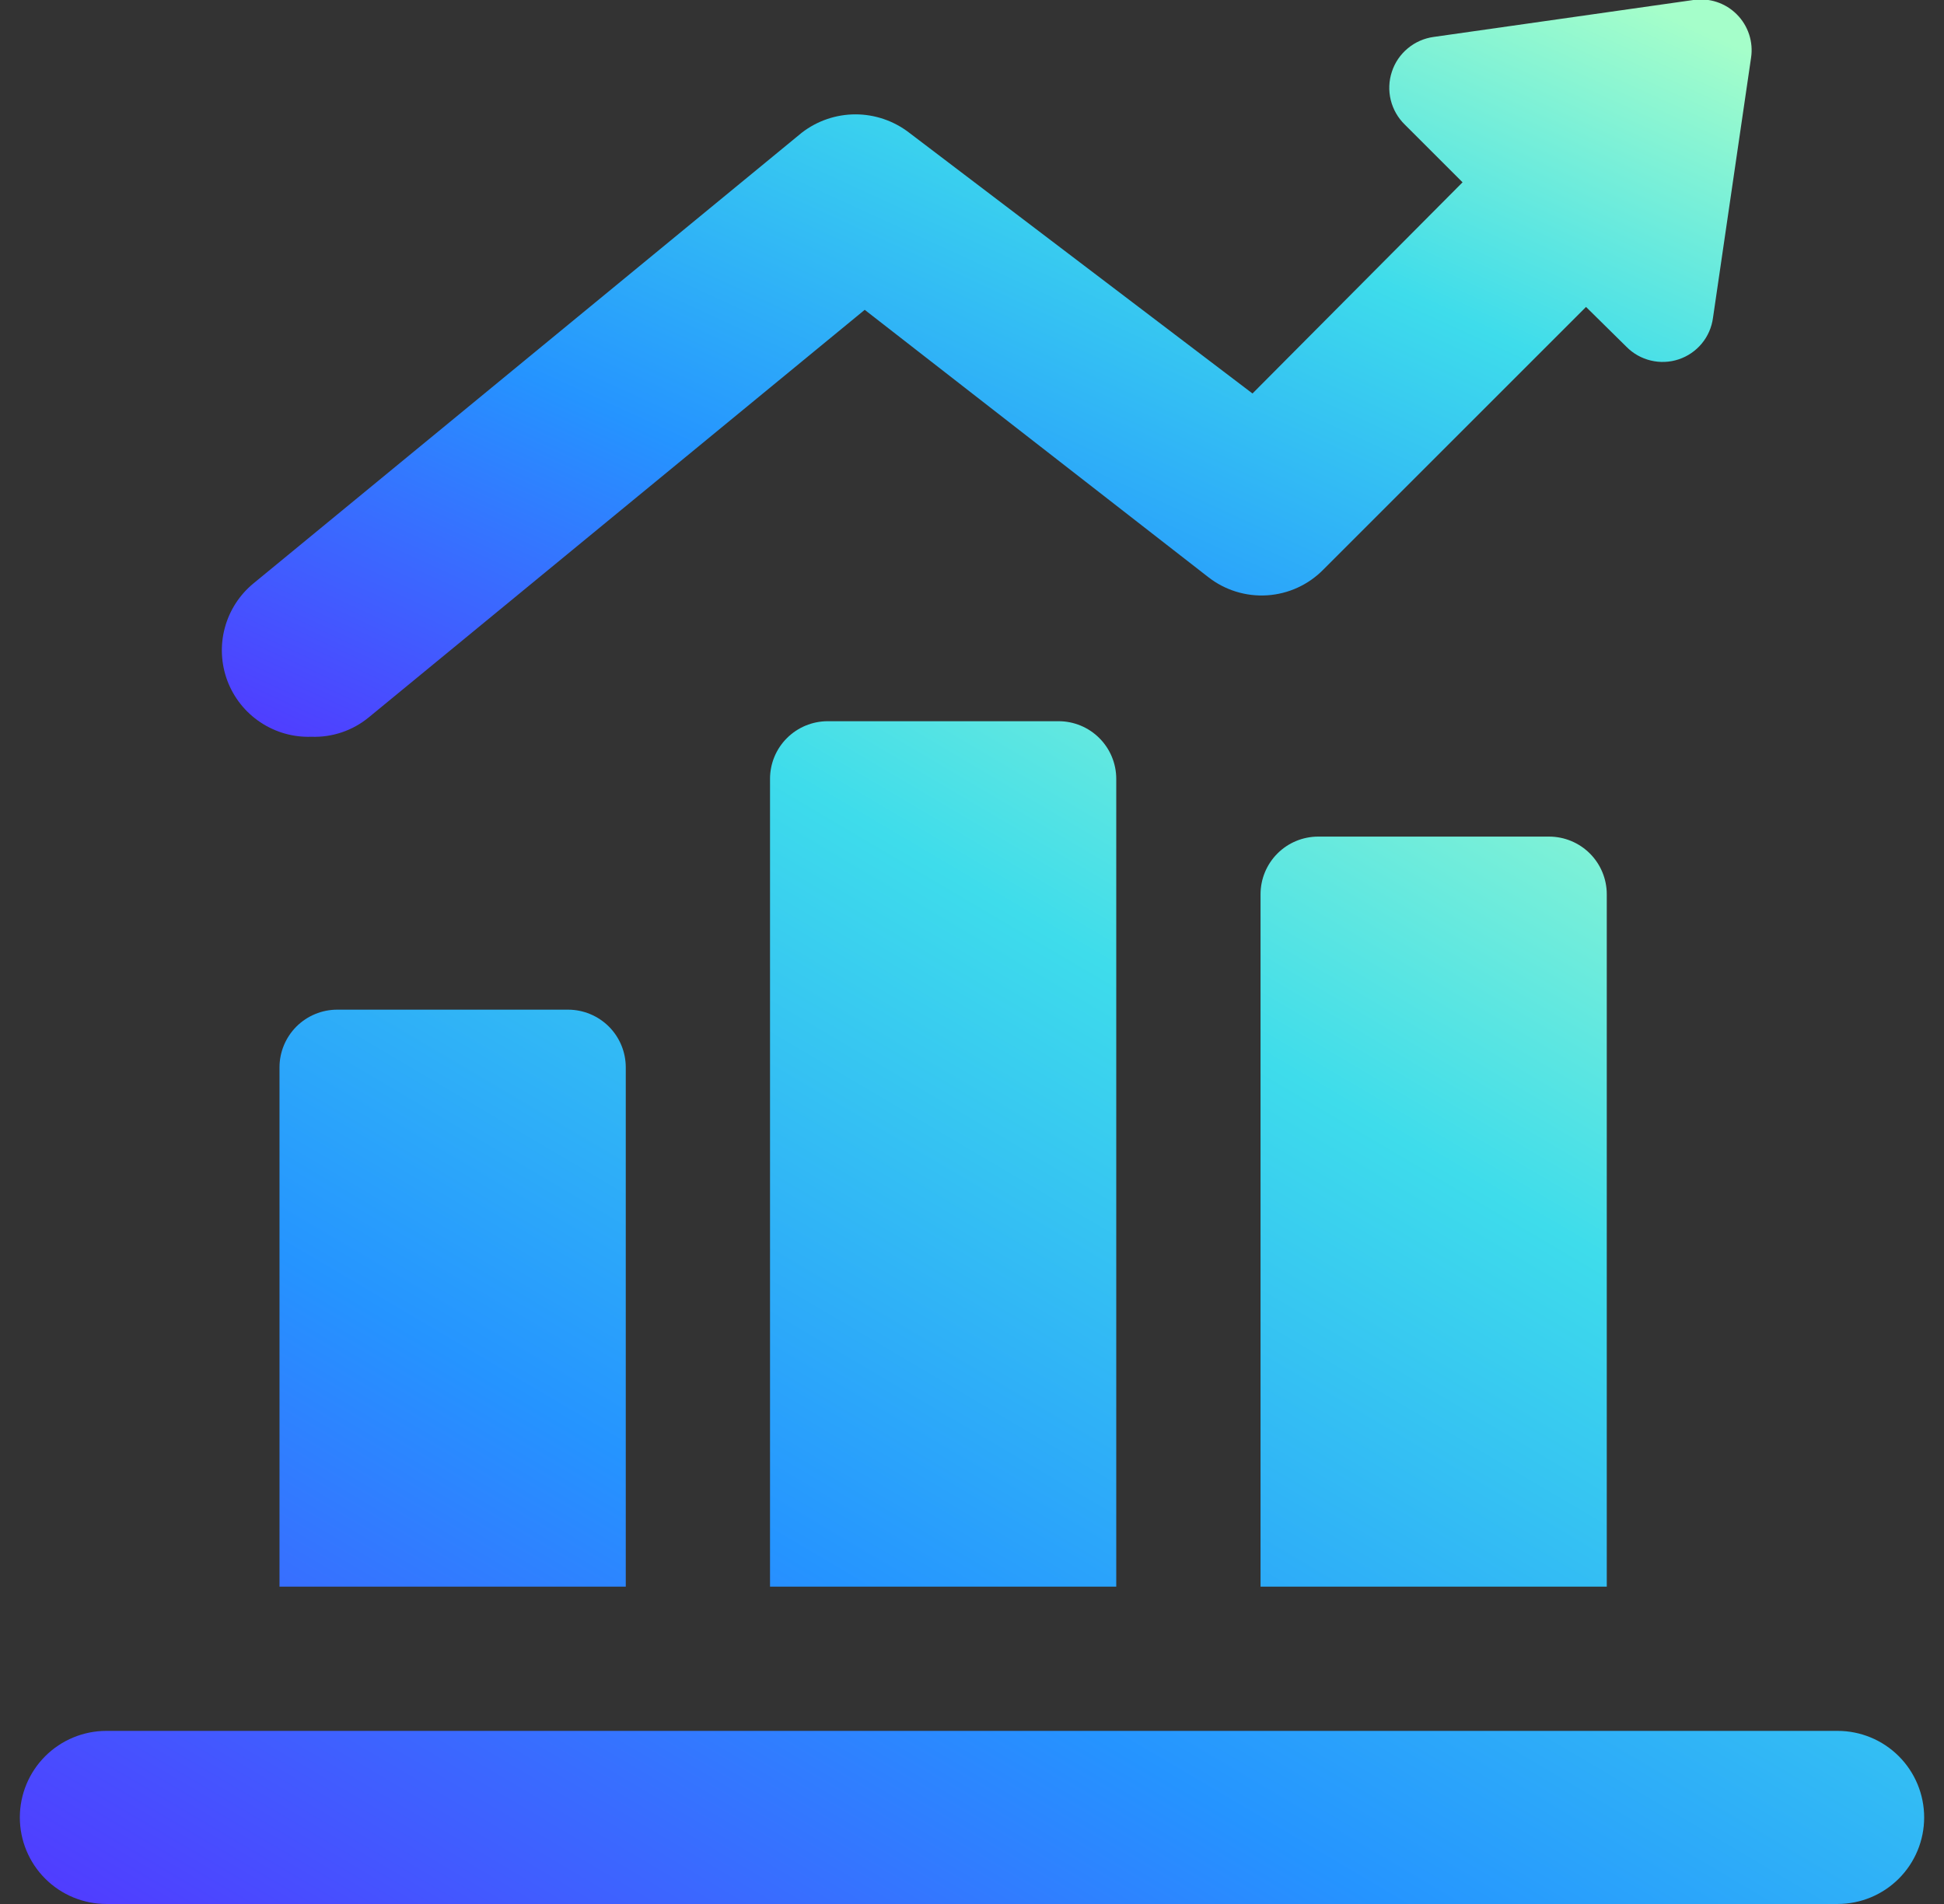
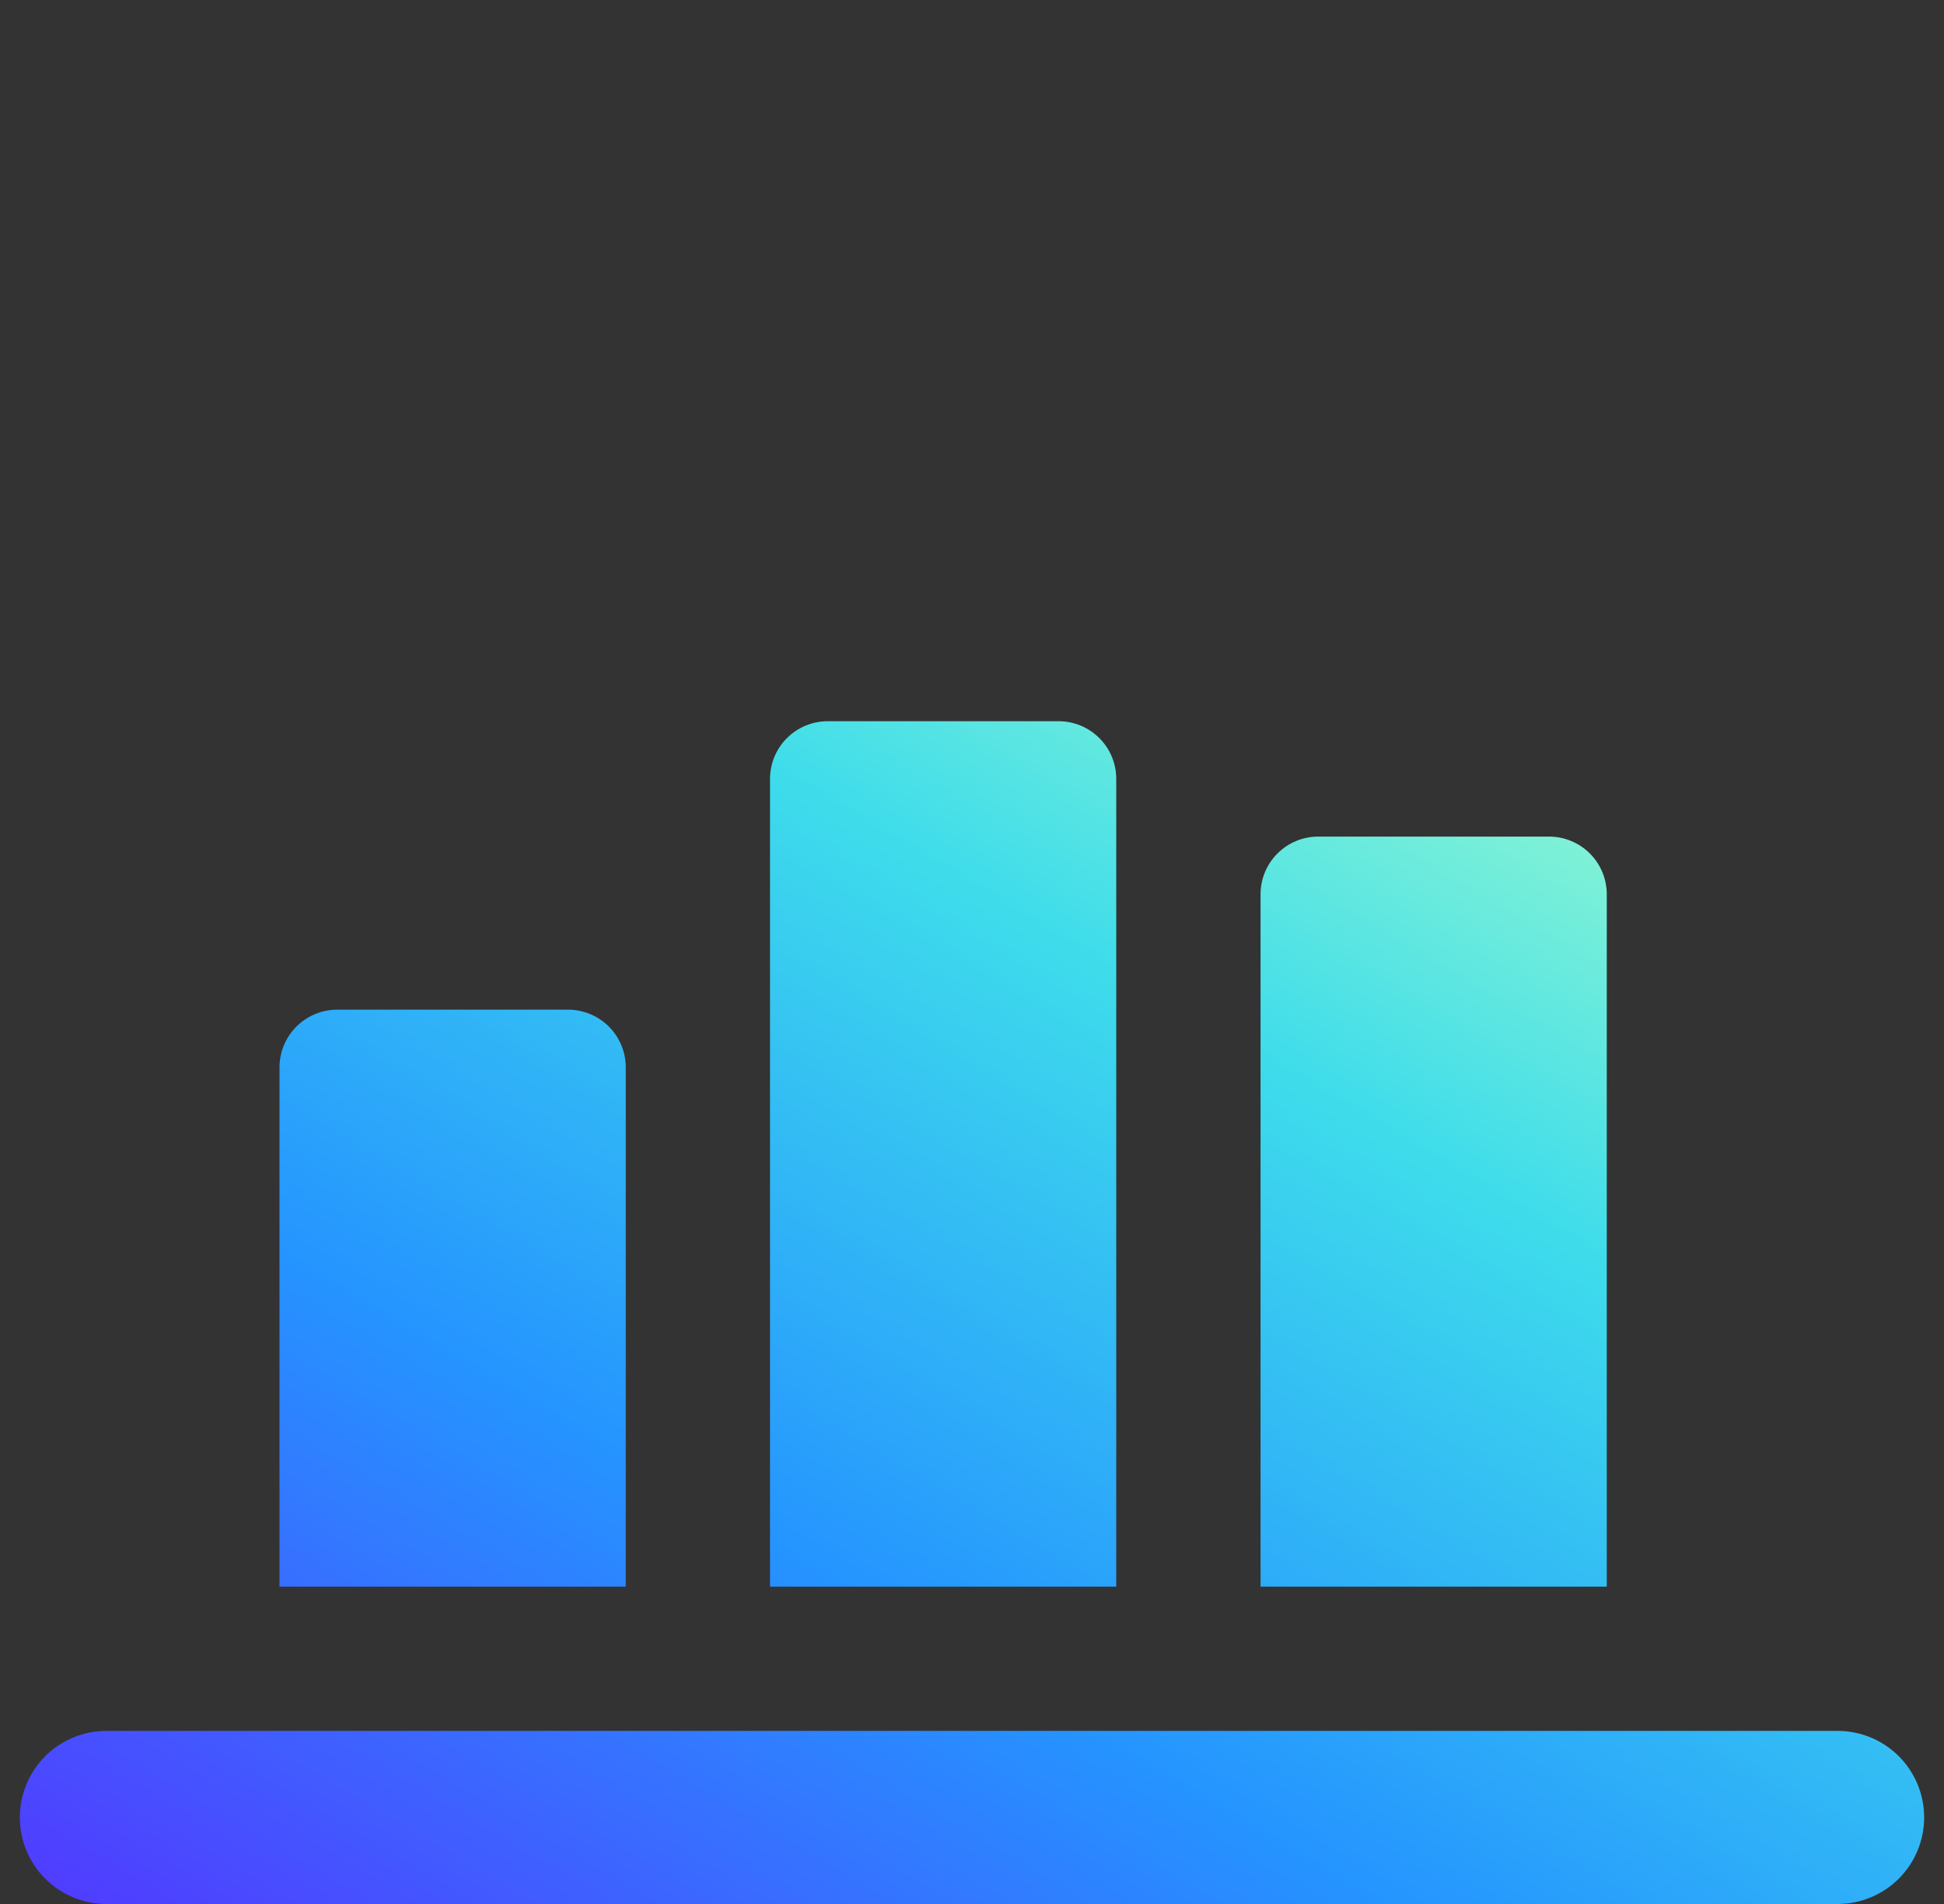
<svg xmlns="http://www.w3.org/2000/svg" width="49" height="48" viewBox="0 0 49 48" fill="none">
  <rect x="0" y="0" width="49" height="48" fill="#333333" stroke="none" />
  <g clip-path="url(#clip0_8675_202290)">
    <path d="M28.136 19.636C28.136 19.25 27.983 18.88 27.71 18.608C27.438 18.335 27.068 18.182 26.682 18.182H20.864C20.478 18.182 20.108 18.335 19.835 18.608C19.562 18.88 19.409 19.25 19.409 19.636V40H28.136V19.636ZM40.5 22.545C40.5 22.16 40.347 21.79 40.074 21.517C39.801 21.244 39.431 21.091 39.045 21.091H33.227C32.842 21.091 32.471 21.244 32.199 21.517C31.926 21.79 31.773 22.16 31.773 22.545V40H40.5V22.545ZM46.318 43.636H2.682C2.103 43.636 1.548 43.866 1.139 44.275C0.73 44.684 0.5 45.239 0.5 45.818C0.5 46.397 0.73 46.952 1.139 47.361C1.548 47.77 2.103 48 2.682 48H46.318C46.897 48 47.452 47.77 47.861 47.361C48.27 46.952 48.5 46.397 48.5 45.818C48.5 45.239 48.27 44.684 47.861 44.275C47.452 43.866 46.897 43.636 46.318 43.636ZM15.773 26.909C15.773 26.523 15.62 26.153 15.347 25.88C15.074 25.608 14.704 25.454 14.318 25.454H8.5C8.114 25.454 7.744 25.608 7.471 25.88C7.199 26.153 7.045 26.523 7.045 26.909V40H15.773V26.909Z" fill="url(#paint0_linear_8675_202290)" />
-     <path d="M42.683 -0L36.137 0.931C35.897 0.964 35.67 1.063 35.484 1.219C35.297 1.374 35.158 1.578 35.083 1.809C35.007 2.039 34.997 2.287 35.055 2.522C35.113 2.758 35.236 2.972 35.41 3.142L36.865 4.596L31.57 9.92L22.916 3.345C22.528 3.046 22.052 2.883 21.563 2.883C21.073 2.883 20.597 3.046 20.21 3.345L6.392 14.705C6.039 14.994 5.785 15.387 5.667 15.827C5.548 16.268 5.571 16.734 5.731 17.162C5.892 17.589 6.182 17.955 6.562 18.208C6.941 18.461 7.39 18.59 7.846 18.574C8.376 18.594 8.893 18.418 9.301 18.08L21.796 7.811L30.45 14.545C30.873 14.878 31.404 15.043 31.941 15.008C32.478 14.973 32.983 14.741 33.359 14.356L39.977 7.738L40.995 8.742C41.163 8.913 41.376 9.033 41.609 9.089C41.842 9.145 42.086 9.135 42.313 9.059C42.541 8.983 42.742 8.845 42.895 8.66C43.048 8.476 43.145 8.252 43.177 8.014L44.137 1.454C44.167 1.257 44.149 1.055 44.087 0.865C44.024 0.675 43.918 0.502 43.776 0.361C43.635 0.219 43.462 0.113 43.272 0.05C43.083 -0.012 42.88 -0.03 42.683 -0Z" fill="url(#paint1_linear_8675_202290)" />
  </g>
  <defs>
    <linearGradient id="paint0_linear_8675_202290" x1="46.589" y1="19.176" x2="21.499" y2="61.686" gradientUnits="userSpaceOnUse">
      <stop stop-color="#A5FECA" />
      <stop offset="0.283" stop-color="#3EDCEB" />
      <stop offset="0.624" stop-color="#2594FF" />
      <stop offset="1" stop-color="#5533FF" />
    </linearGradient>
    <linearGradient id="paint1_linear_8675_202290" x1="42.616" y1="0.606" x2="29.086" y2="30.143" gradientUnits="userSpaceOnUse">
      <stop stop-color="#A5FECA" />
      <stop offset="0.283" stop-color="#3EDCEB" />
      <stop offset="0.624" stop-color="#2594FF" />
      <stop offset="1" stop-color="#5533FF" />
    </linearGradient>
    <clipPath id="clip0_8675_202290">
      <rect width="48" height="48" fill="white" transform="translate(0.5)" />
    </clipPath>
  </defs>
</svg>